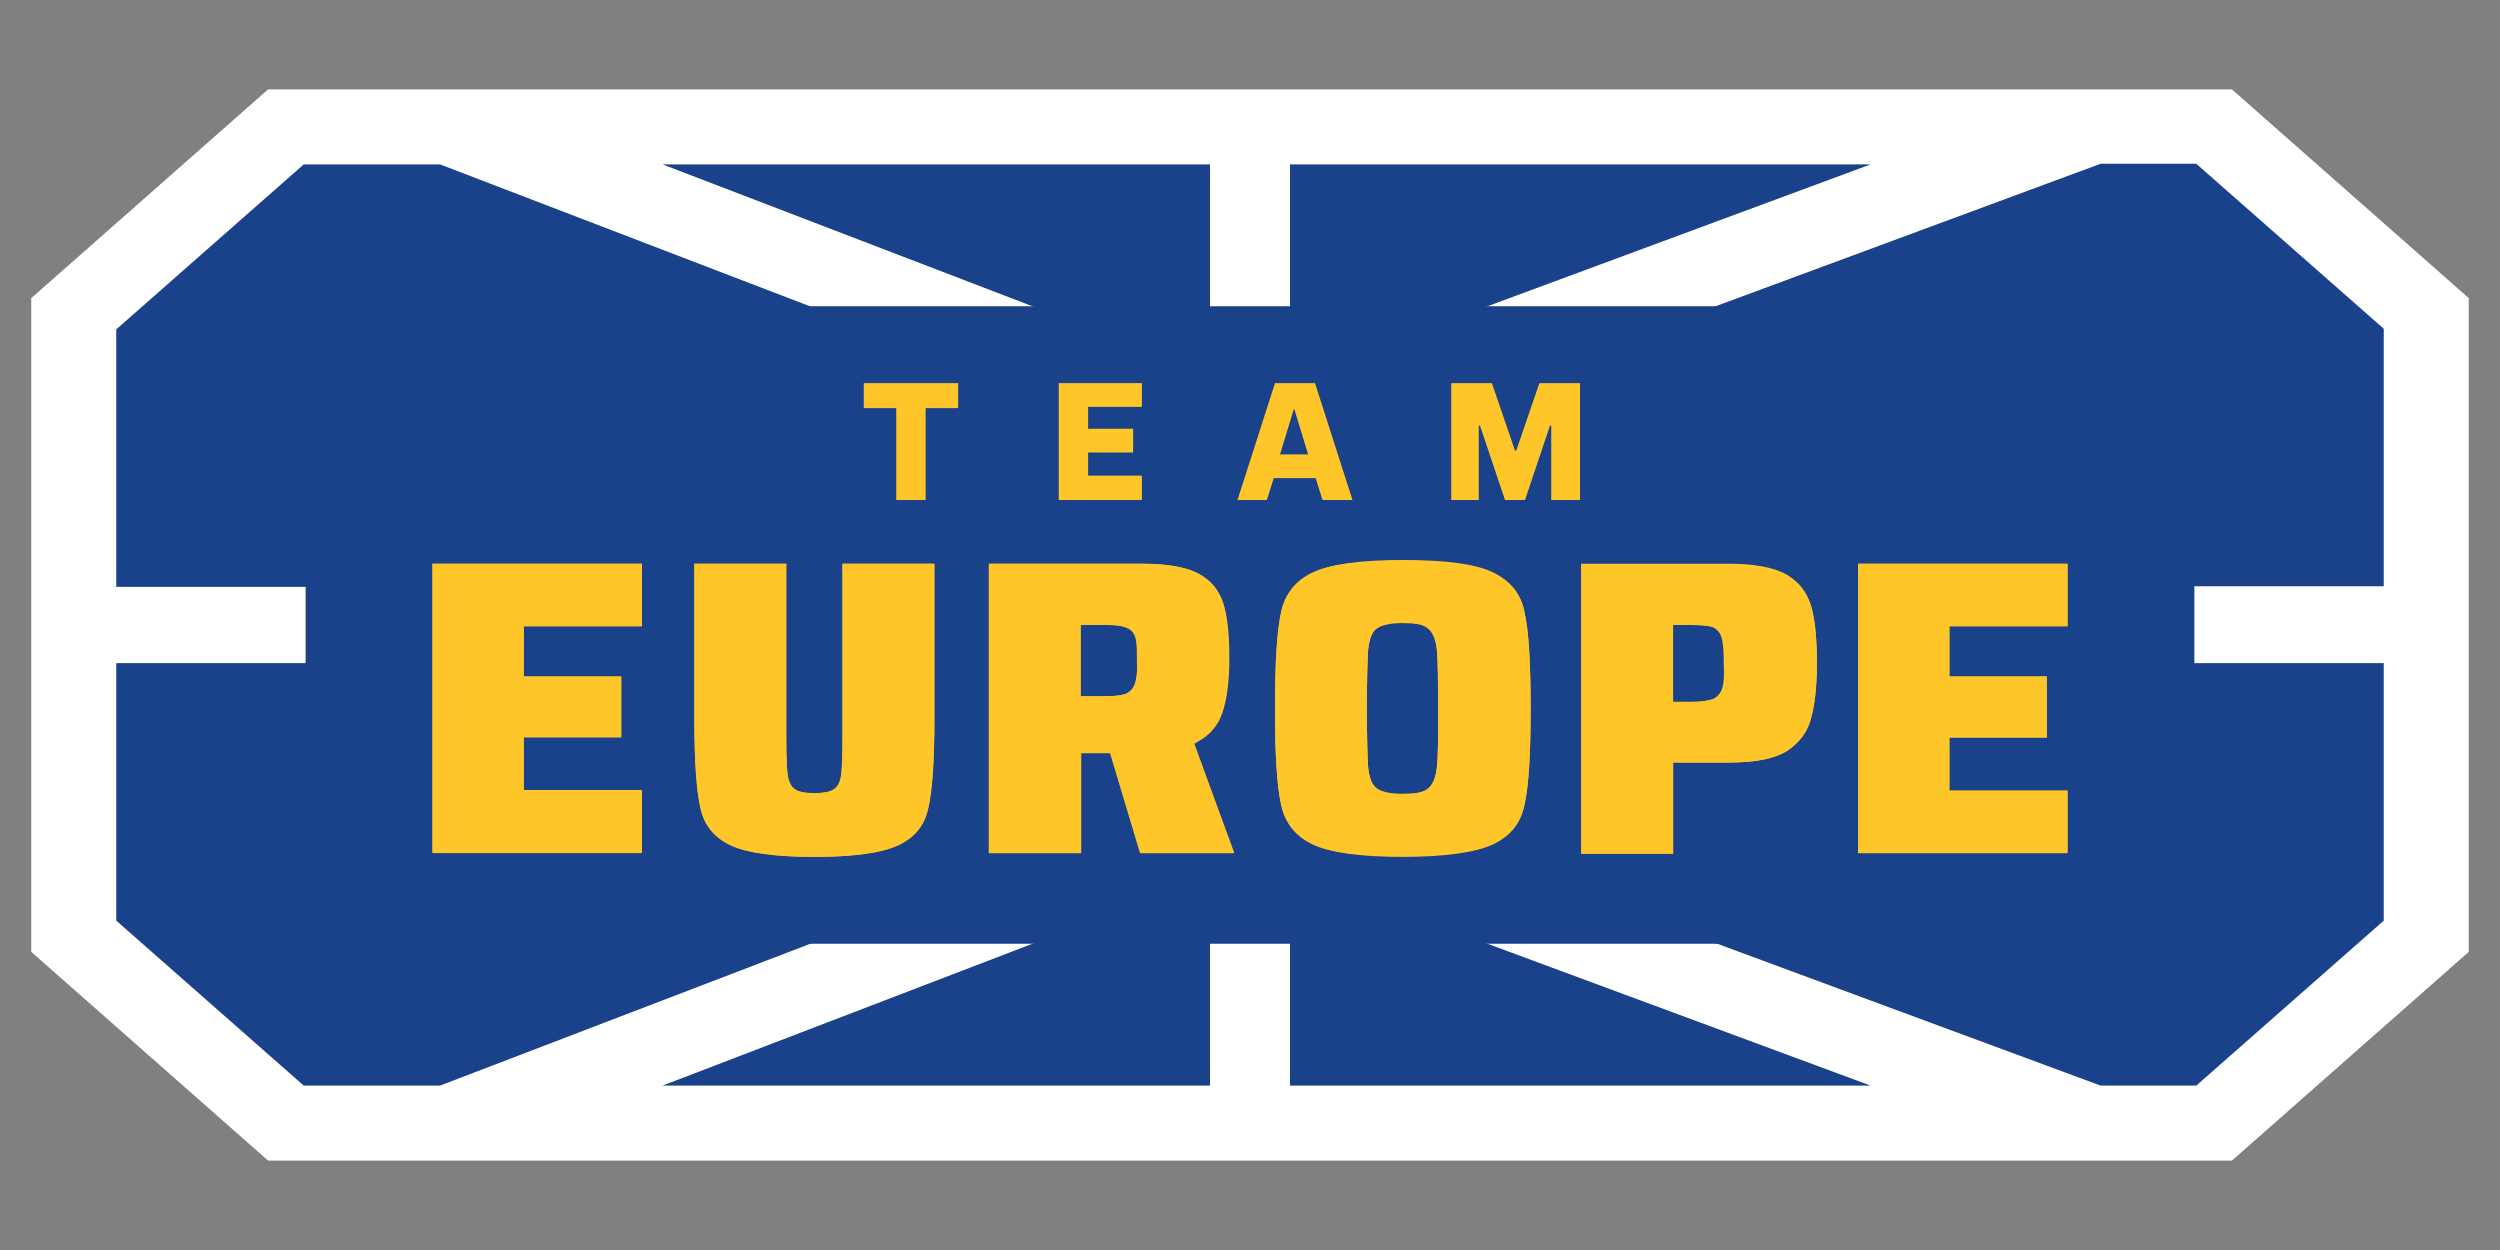
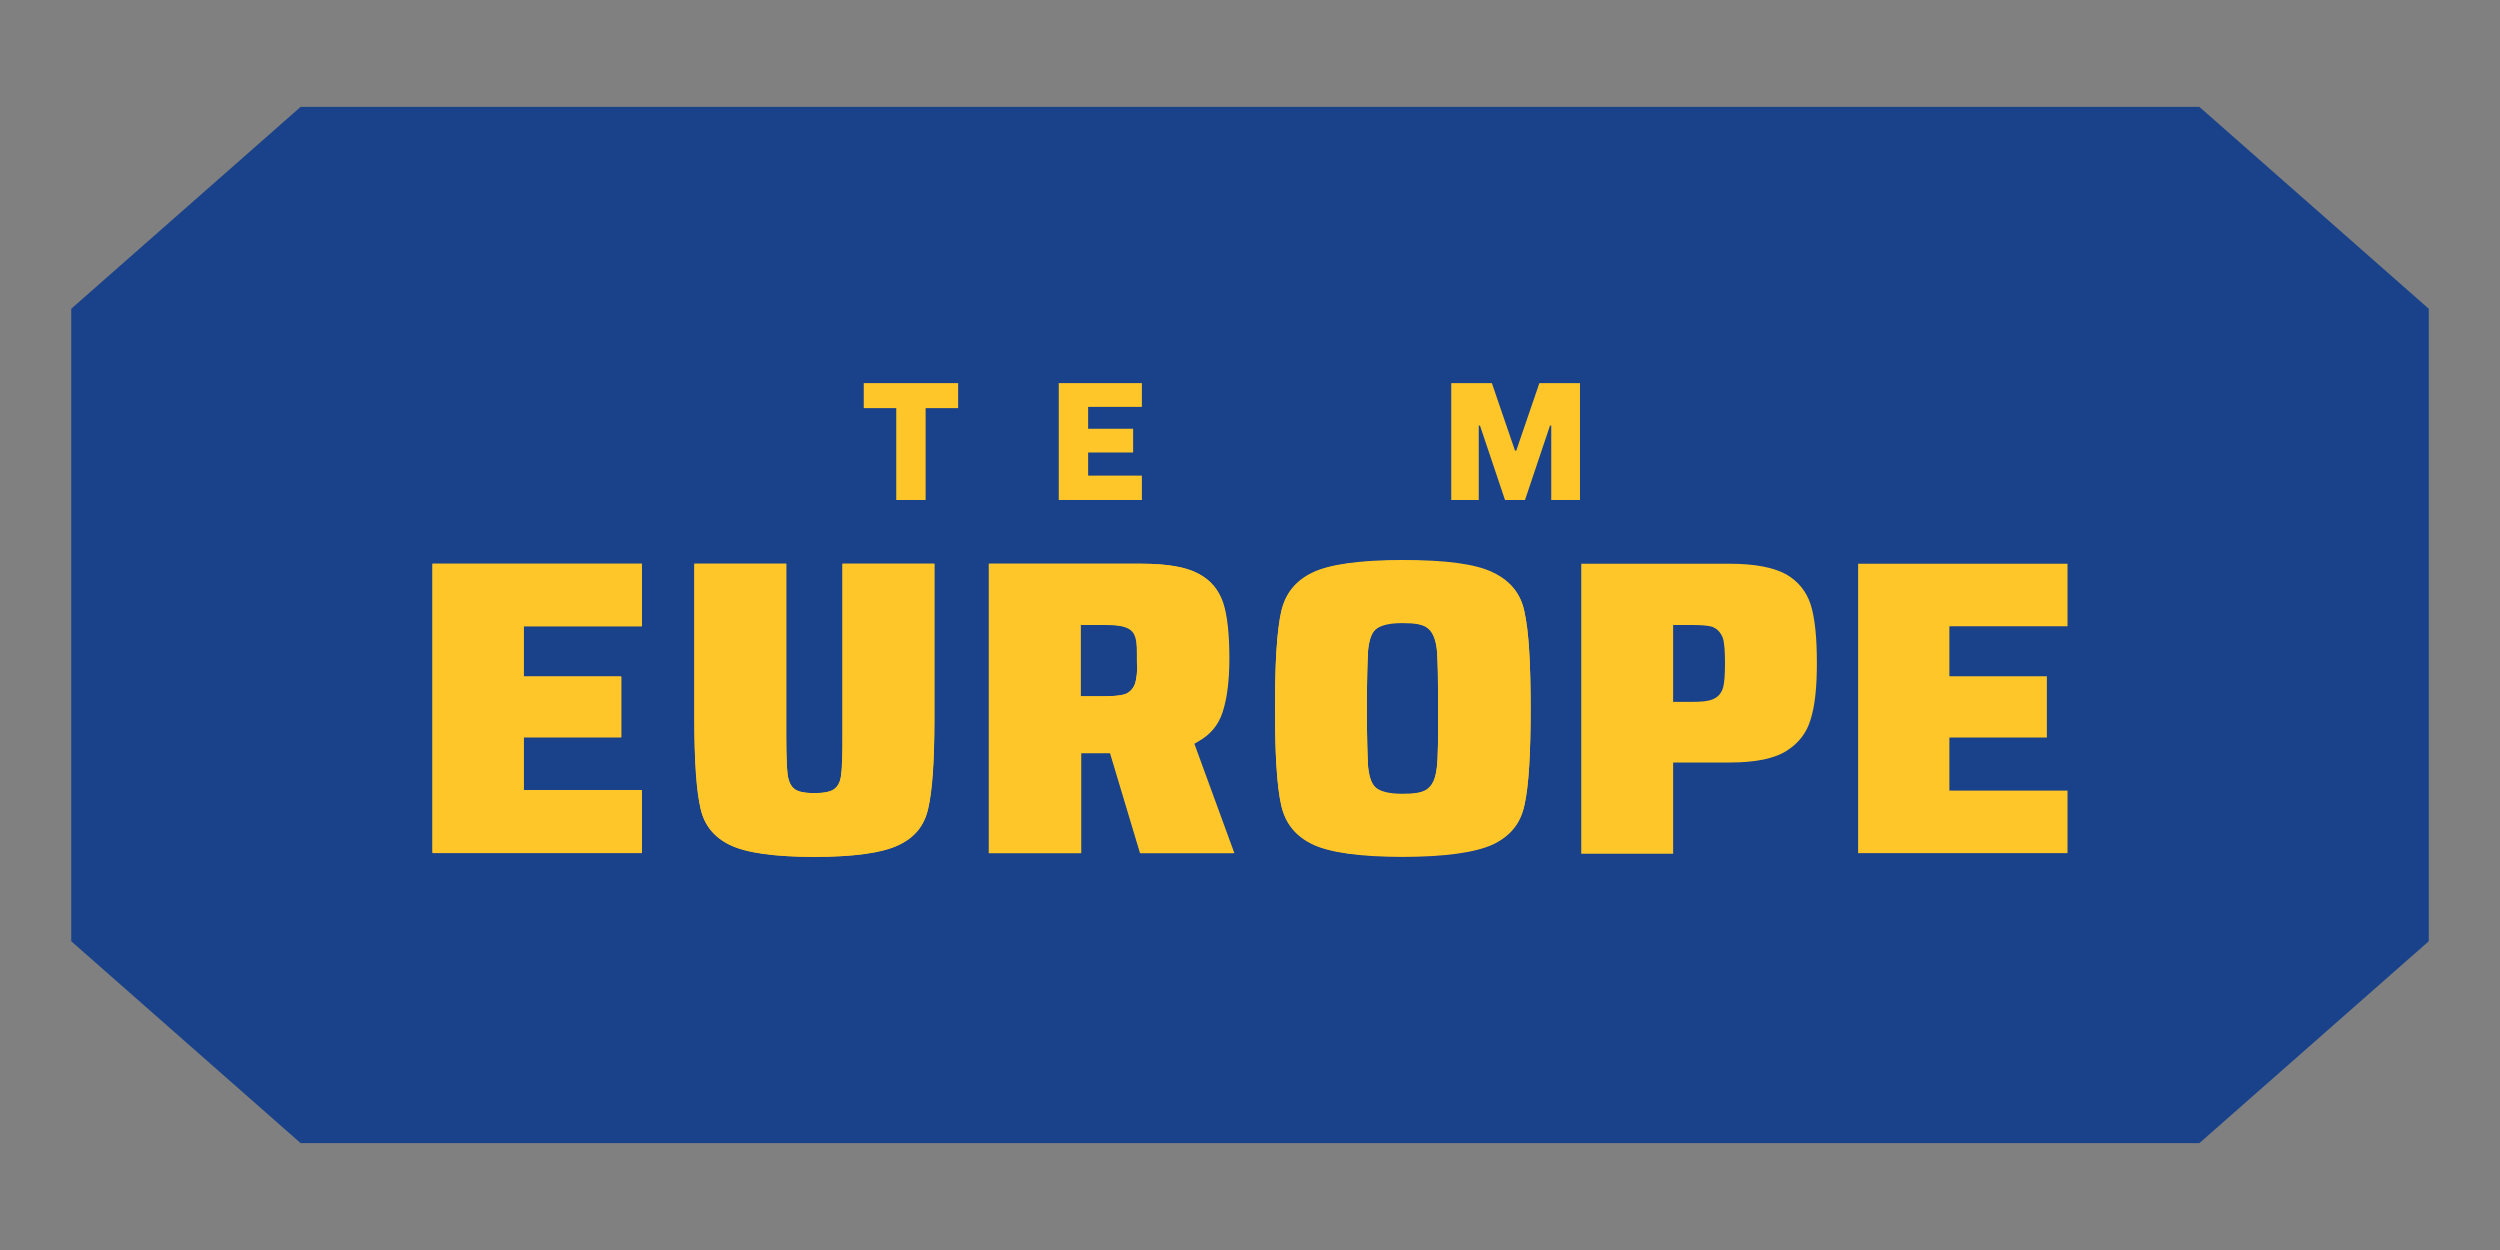
<svg xmlns="http://www.w3.org/2000/svg" version="1.1" id="Layer_1" x="0px" y="0px" viewBox="0 0 400 200" style="enable-background:new 0 0 400 200;" xml:space="preserve">
  <rect x="0" y="0" width="400" height="200" fill="#808080" stroke="none" />
  <style type="text/css">
	.st0{fill:#1A428A;}
	.st1{fill:#FFFFFF;}
	.st2{fill:#FFC629;}
</style>
  <g>
    <g>
      <polygon class="st0" points="388.6,49.4 388.6,150.6 351.9,182.9 48.1,182.9 11.4,150.6 11.4,49.4 48.1,17.1 351.9,17.1   " />
    </g>
    <g>
-       <path class="st1" d="M357.1,14.3H42.9L5,47.7v104.6l37.9,33.4h314.2l37.9-33.4V47.7L357.1,14.3z M206.4,26.3h92.9l-92.9,34.4V26.3    z M206.4,74.2l129.7-48h15.3l30,26.4v41.2h-175V74.2z M193.6,173.7H106l87.6-33.6V173.7z M193.6,126.5L70.4,173.7H48.6l-30-26.4    v-41.2h175V126.5z M193.6,93.9h-175V52.7l30-26.4h21.8l123.3,47.3V93.9z M193.6,59.9L106,26.3h87.6V59.9z M206.4,173.7v-34.4    l92.9,34.4H206.4z M381.4,147.3l-30,26.4h-15.3l-129.7-48v-19.6h175V147.3z" />
-     </g>
+       </g>
    <rect x="73.2" y="49" class="st0" width="253.6" height="102" />
    <rect x="48.9" y="64.7" class="st0" width="302.2" height="70.6" />
    <g>
      <g>
        <polygon class="st2" points="102.7,126.5 83.8,126.5 83.8,118 99.4,118 99.4,108.3 83.8,108.3 83.8,100.2 102.7,100.2      102.7,90.2 69.2,90.2 69.2,136.5 102.7,136.5    " />
        <path class="st2" d="M133.4,126.3c-0.6,0.4-1.6,0.6-3.1,0.6c-1.5,0-2.5-0.2-3.1-0.6c-0.6-0.4-1-1.2-1.2-2.5     c-0.1-1-0.2-2.9-0.2-5.8V90.2h-14.7v25.1c0,6.6,0.3,11.3,1,14.1c0.6,2.6,2.1,4.5,4.7,5.8c2.6,1.3,7.2,1.9,13.5,1.9     c6.3,0,10.9-0.7,13.5-1.9c2.6-1.2,4.1-3.1,4.7-5.8c0.6-2.8,1-7.5,1-14.1V90.2h-14.7V118c0,2.8-0.1,4.8-0.2,5.8     C134.5,125,134.1,125.8,133.4,126.3z" />
        <path class="st2" d="M191.6,118.7c2-1.1,3.3-2.6,4-4.7c0.7-2.1,1.1-5,1.1-8.6c0-3.8-0.3-6.9-1-9c-0.7-2-1.9-3.5-3.9-4.6     c-2-1.1-5.1-1.6-9.1-1.6h-24.4v46.3h14.7v-16h4.7l4.8,16h15l-6.4-17.5L191.6,118.7z M181.6,109.4c-0.3,0.9-0.9,1.5-1.7,1.7     c-0.7,0.2-1.7,0.3-3.3,0.3h-3.7V100h3.7c1.7,0,2.8,0.1,3.5,0.4c0.9,0.3,1.4,0.9,1.6,1.8c0.2,0.7,0.2,1.8,0.2,3.6     C182,107.4,181.9,108.6,181.6,109.4z" />
        <path class="st2" d="M243.9,128.8c0.7-3,1-8.2,1-15.5c0-7.2-0.3-12.4-1-15.5c-0.6-2.9-2.3-4.9-5-6.2c-2.8-1.4-7.7-2-14.5-2     s-11.7,0.7-14.4,2c-2.7,1.3-4.3,3.3-5,6.2c-0.7,3-1,8.2-1,15.5c0,7.2,0.3,12.4,1,15.5c0.6,2.9,2.3,4.9,5,6.2h0     c2.8,1.4,7.6,2,14.4,2c6.8,0,11.7-0.7,14.5-2C241.6,133.7,243.2,131.7,243.9,128.8z M229.9,122.8c-0.2,1.8-0.7,3-1.5,3.5h0     c-0.8,0.5-2,0.8-4,0.8c-2,0-3.3-0.2-4-0.8c-0.8-0.6-1.3-1.7-1.5-3.5c-0.1-1.6-0.2-4.6-0.2-9.4c0-4.8,0.1-7.8,0.2-9.4     c0.2-1.8,0.6-3,1.5-3.5c0.8-0.5,2-0.8,4-0.8c2,0,3.3,0.2,4,0.8c0.8,0.6,1.3,1.7,1.5,3.5c0.2,1.6,0.2,4.7,0.2,9.4     C230.1,118,230.1,121.2,229.9,122.8z" />
-         <path class="st2" d="M289.7,115.2c0.6-2.2,1-5.3,1-9c0-4-0.3-7.2-1-9.4c-0.7-2.1-1.9-3.7-3.9-4.8c-2-1.1-5-1.7-9-1.7H253v46.3     h14.7V122h9.1c4.1,0,7.1-0.6,9.1-1.8C287.8,118.9,289.1,117.3,289.7,115.2z M275.6,110c-0.3,0.9-0.8,1.6-1.7,1.9     c-0.7,0.2-1.8,0.4-3.3,0.4h-3V100h3c1.6,0,2.7,0.1,3.3,0.3c0.6,0.2,1.3,0.7,1.6,1.9c0.2,0.8,0.3,2.1,0.3,3.9     C275.9,108,275.8,109.3,275.6,110z" />
-         <polygon class="st2" points="311.9,100.2 330.8,100.2 330.8,90.2 297.3,90.2 297.3,136.5 330.8,136.5 330.8,126.5 311.9,126.5      311.9,118 327.5,118 327.5,108.3 311.9,108.3    " />
        <path class="st2" d="M69.2,90.2h33.5v10H83.8v8h15.6v9.7H83.8v8.5h18.9v10H69.2V90.2z M134.8,118V90.2h14.7v25.1     c0,6.5-0.3,11.3-1,14.1c-0.6,2.6-2.1,4.5-4.7,5.8c-2.6,1.3-7.2,1.9-13.5,1.9c-6.3,0-10.9-0.7-13.5-1.9c-2.5-1.2-4.1-3.1-4.7-5.8     c-0.6-2.8-1-7.5-1-14.1V90.2h14.7V118c0,2.9,0.1,4.9,0.2,5.8c0.1,1.2,0.5,2,1.2,2.5c0.6,0.4,1.6,0.6,3.1,0.6     c1.5,0,2.5-0.2,3.1-0.6c0.7-0.4,1.1-1.3,1.2-2.5C134.8,122.8,134.8,120.8,134.8,118z M182.4,136.5l-4.8-16h-4.7v16h-14.7V90.2     h24.4c4,0,7.1,0.5,9.1,1.6c2,1,3.2,2.5,3.9,4.6c0.7,2.1,1,5.2,1,9c0,3.6-0.4,6.5-1.1,8.6c-0.7,2-2,3.6-4,4.7l-0.6,0.3l6.4,17.5     H182.4z M180.1,100.3c-0.7-0.2-1.9-0.4-3.5-0.4h-3.7v11.5h3.7c1.5,0,2.6-0.1,3.3-0.3c0.8-0.3,1.4-0.9,1.7-1.7     c0.2-0.7,0.4-1.9,0.4-3.6c0-1.7-0.1-2.9-0.2-3.6C181.6,101.2,181,100.6,180.1,100.3z M224.4,137.1c-6.8,0-11.7-0.7-14.4-2h0     c-2.7-1.3-4.3-3.3-5-6.2c-0.7-3-1-8.2-1-15.5c0-7.2,0.3-12.4,1-15.5c0.6-2.9,2.3-4.9,5-6.2c2.8-1.4,7.6-2,14.4-2s11.7,0.7,14.5,2     c2.7,1.3,4.4,3.3,5,6.2c0.7,3,1,8.2,1,15.5c0,7.2-0.3,12.4-1,15.5c-0.6,2.9-2.3,4.9-5,6.2C236.1,136.4,231.2,137.1,224.4,137.1z      M228.4,100.4c-0.8-0.5-2-0.8-4-0.8c-2,0-3.3,0.2-4,0.8c-0.8,0.6-1.3,1.7-1.5,3.5c-0.1,1.6-0.2,4.6-0.2,9.4     c0,4.8,0.1,7.8,0.2,9.4c0.2,1.8,0.6,3,1.5,3.5c0.8,0.5,2,0.8,4,0.8c2,0,3.3-0.2,4-0.8h0c0.8-0.6,1.3-1.7,1.5-3.5     c0.2-1.6,0.2-4.7,0.2-9.4c0-4.6-0.1-7.8-0.2-9.4C229.7,102.2,229.2,101,228.4,100.4z M276.8,122h-9.1v14.6H253V90.2h23.8     c4,0,7,0.6,9,1.7c1.9,1.1,3.2,2.7,3.9,4.8c0.7,2.2,1,5.4,1,9.4c0,3.8-0.3,6.8-1,9c-0.6,2.1-1.9,3.8-3.8,5     C283.9,121.4,280.8,122,276.8,122z M274,100.3c-0.6-0.2-1.7-0.3-3.3-0.3h-3v12.3h3c1.5,0,2.6-0.1,3.3-0.4     c0.8-0.3,1.4-0.9,1.7-1.9c0.2-0.8,0.3-2,0.3-3.9c0-1.8-0.1-3.1-0.3-3.9C275.3,101,274.5,100.5,274,100.3z M327.5,118h-15.6v8.5     h18.9v10h-33.5V90.2h33.5v10h-18.9v8h15.6V118z" />
      </g>
      <g>
        <path class="st2" d="M143.4,80V65.3h-5.2v-4h15.1v4h-5.2V80H143.4z" />
        <path class="st2" d="M169.4,80V61.3h13.3v3.8h-8.6v3.5h7.2v3.8h-7.2v3.7h8.6V80H169.4z" />
-         <path class="st2" d="M211.6,80l-1.1-3.5h-6.7l-1.1,3.5H198l6-18.7h6.4l6,18.7H211.6z M207.1,65.5H207l-2.2,7.2h4.5L207.1,65.5z" />
        <path class="st2" d="M248.2,80V68.1H248L244,80h-3.2l-4-11.9h-0.2V80h-4.4V61.3h6.5l3.7,10.8h0.2l3.7-10.8h6.5V80H248.2z" />
      </g>
    </g>
  </g>
</svg>